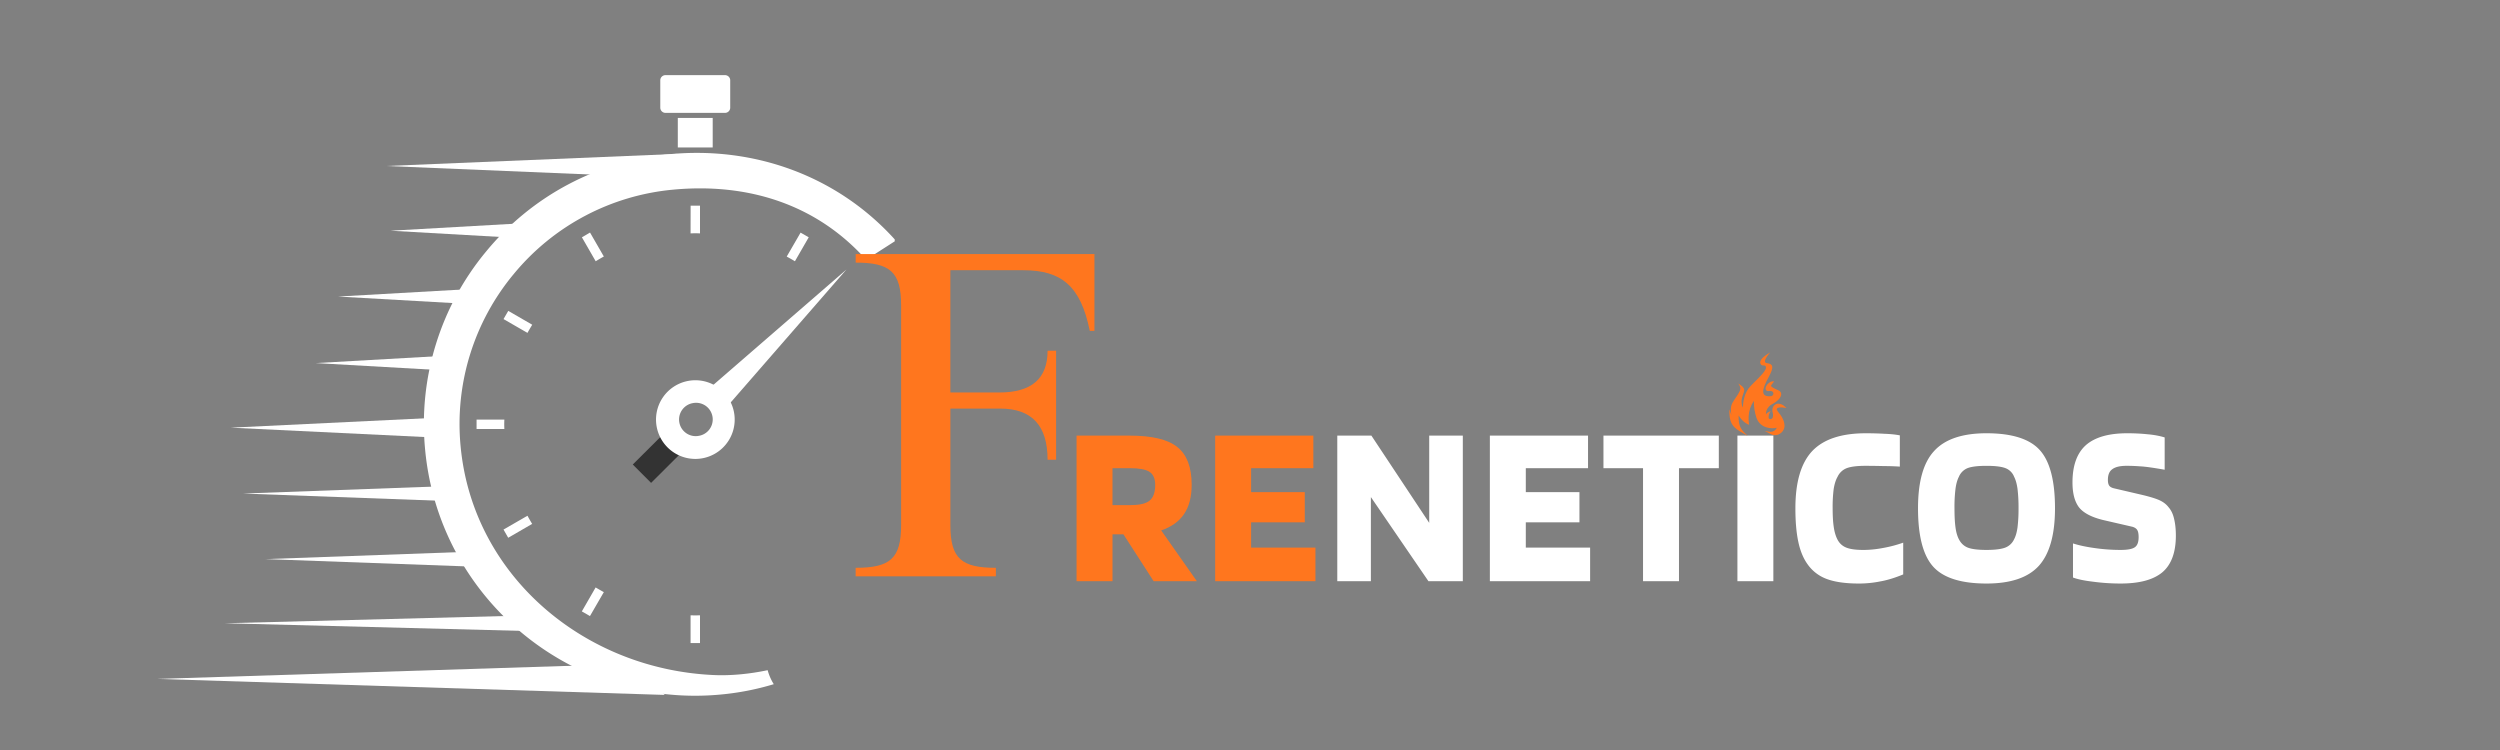
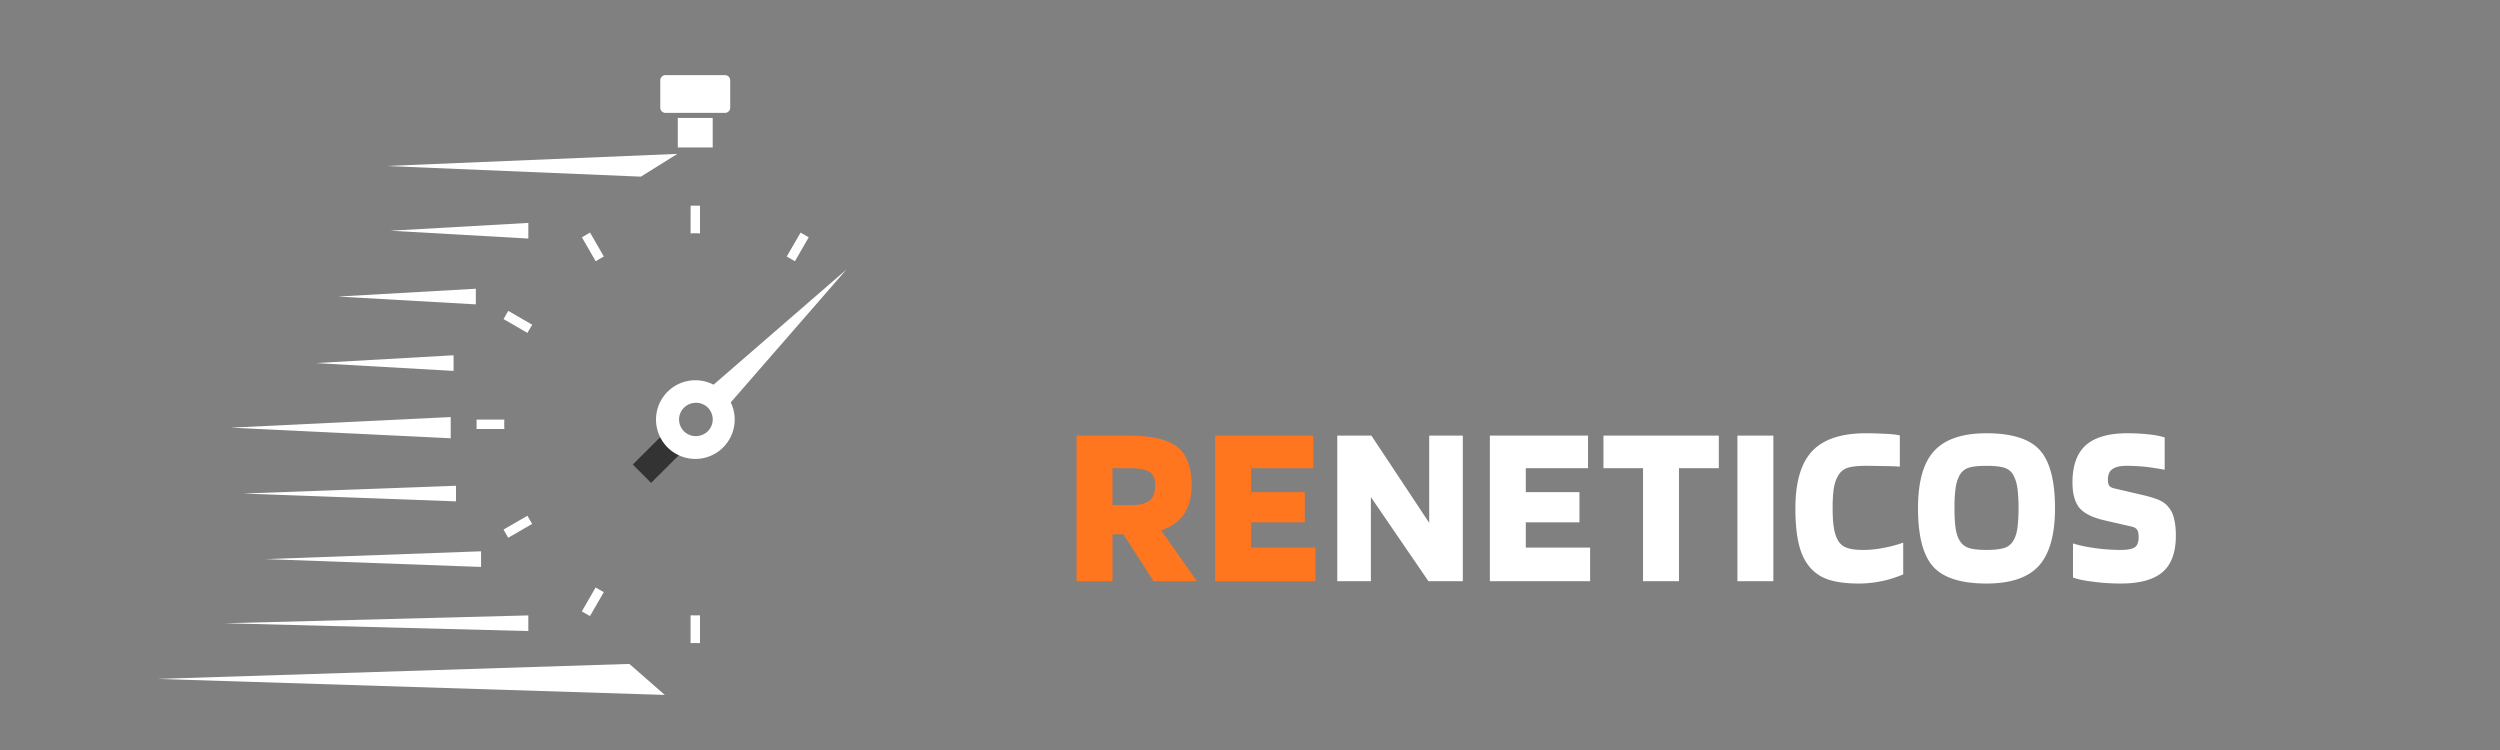
<svg xmlns="http://www.w3.org/2000/svg" width="200" viewBox="0 0 150 45" height="60" version="1.0">
  <rect x="0" y="0" width="150" height="45" fill="#808080" stroke="none" />
  <defs>
    <clipPath id="a">
      <path d="M16 4.5h37.684V42H16Zm0 0" />
    </clipPath>
    <clipPath id="b">
-       <path d="M25 9h28.684v33H25Zm0 0" />
-     </clipPath>
+       </clipPath>
    <clipPath id="c">
      <path d="M9.434 39H40v3H9.434Zm0 0" />
    </clipPath>
    <clipPath id="d">
      <path d="M39 4.5h5V7h-5Zm0 0" />
    </clipPath>
    <clipPath id="e">
      <path d="M103.734 21.14h3.75v5.25h-3.75Zm0 0" />
    </clipPath>
    <clipPath id="f">
-       <path d="M106.16 25.902s.309.063.45-.238c-.157.04-.383.047-.598-.016a.885.885 0 0 1-.598-.515c-.008-.016-.016-.035-.023-.055a3.104 3.104 0 0 1-.16-1.027 2.007 2.007 0 0 0-.223.449 1.993 1.993 0 0 0-.07.914l.007.07-.066-.023s-.309-.117-.563-.535c-.004.148 0 .3.028.449.039.195.12.383.281.543l.23.227-.28-.16c-.263-.145-.454-.27-.59-.442-.133-.172-.204-.39-.22-.719l-.007-.273.09.258c.02.046.02.054.023.062l.012.035c-.043-.222-.059-.511.062-.73.063-.117.14-.23.215-.336.172-.254.332-.485.23-.668l-.09-.164.153.11c.27.195.215.327.137.53-.008.024-.02.051-.028.082a1.037 1.037 0 0 0-.062.47.708.708 0 0 0 .07.257c.008-.289.075-.906.47-1.3.05-.055.124-.126.194-.196.422-.418.766-.758.72-.941-.02-.094-.071-.094-.122-.09-.078 0-.156.004-.207-.117-.098-.235.371-.536.375-.536l.21-.136-.155.199s-.32.406-.051.445c.187.027.305.074.328.215.023.125-.047.324-.23.66-.176.32-.309.621-.309.832 0 .192.117.305.441.281a.177.177 0 0 0 .16-.105.145.145 0 0 0 .008-.07.136.136 0 0 0-.023-.067c-.035-.05-.106-.086-.223-.07-.101.016-.164-.008-.195-.055-.027-.035-.031-.074-.027-.12a.433.433 0 0 1 .043-.126c.074-.137.234-.277.386-.281h.09l-.055.07c-.02.028-.039.051-.058.074-.031.04-.059.07-.07.098-.032.067.054.129.476.32l.004.004a.235.235 0 0 1 .098.098c.023.043.03.09.023.14a.4.4 0 0 1-.055.153c-.078.137-.242.281-.46.398a.728.728 0 0 0-.352.364.64.64 0 0 0-.05.289c.023-.075.066-.11.167-.164l.117-.063-.058.117a.492.492 0 0 0-.066.254c.003.047.015.082.046.098.008.004.008.004.012.004a.155.155 0 0 0 .094.008.144.144 0 0 0 .058-.032.137.137 0 0 0 .04-.066.512.512 0 0 0-.005-.29.498.498 0 0 1 .02-.323.333.333 0 0 1 .14-.16.343.343 0 0 1 .22-.047.61.61 0 0 1 .34.16l.112.101-.148-.023a.818.818 0 0 0-.34 0 .149.149 0 0 0-.078.047c-.016.015-.02.039-.016.066.012.04.04.09.09.153.09.101.196.25.27.41a.987.987 0 0 1 .101.425.54.54 0 0 1-.187.395.807.807 0 0 1-.192.121h-.004c-.261.082-.437-.023-.53-.078-.009-.008-.02-.012-.028-.016l-.246-.132Zm0 0" />
-     </clipPath>
+       </clipPath>
  </defs>
  <path fill="#fff" d="m42.402 23.438 8.383-7.266-7.285 8.367Zm0 0" />
  <g clip-path="url(#a)">
    <path fill="none" d="m38.516 28.422 2.125-2.117" stroke="#333" stroke-width="1.556" stroke-miterlimit="10" />
  </g>
  <path fill="#fff" d="M41.977 26.14a.998.998 0 1 1-.407-1.953.998.998 0 0 1 .407 1.954Zm-.688-3.285a2.36 2.36 0 1 0 .97 4.618 2.36 2.36 0 0 0-.97-4.618" />
  <g clip-path="url(#b)">
    <path fill="#fff" d="M40.195 9.25a16.18 16.18 0 0 0-11.015 5.824 16.185 16.185 0 0 0-3.672 11.91c.687 7.332 6.164 13.082 13.043 14.45 1.508.3 3.086.39 4.691.238a16 16 0 0 0 3.184-.621 3.116 3.116 0 0 1-.367-.84c-1.079.227-2.184.336-3.207.293-7.793-.336-14.485-5.957-15.215-13.719a14.066 14.066 0 0 1 3.191-10.348 14.055 14.055 0 0 1 9.567-5.058c4.457-.418 8.585.863 11.57 4.203l1.785-1.145c-3.438-3.847-8.426-5.671-13.555-5.187" />
  </g>
  <path fill="#fff" d="M38.453 10.598 23.176 9.96l17.465-.727ZM27.043 26.297l-13.2-.637 13.2-.637Zm0 0" />
  <g clip-path="url(#c)">
    <path fill="#fff" d="m39.887 41.695-30.453-.96 28.328-.9Zm0 0" />
  </g>
  <path fill="#fff" d="m28.863 34.016-12.93-.47 12.93-.468ZM28.55 18.262l-8.269-.469 8.27-.469ZM27.215 22.254l-8.27-.469 8.27-.469ZM27.36 30.082l-12.778-.469 12.777-.468ZM31.7 37.863l-18.223-.468 18.222-.47ZM31.7 14.313l-8.27-.47 8.27-.468Zm0 0" />
  <g clip-path="url(#d)">
    <path fill="#fff" d="M43.5 6.773h-3.57a.313.313 0 0 1-.313-.312V4.816c0-.168.14-.308.313-.308h3.57c.172 0 .313.14.313.308v1.645c0 .172-.141.312-.313.312" />
  </g>
  <path fill="#fff" d="M42.762 8.848h-2.094v-1.77h2.094v1.77M36.23 15.39l-.828-1.437-.488.285.828 1.438c.16-.098.324-.196.488-.285M41.719 13.996c.093 0 .187.004.281.008V12.34h-.563l-.003 1.664c.093-.004.187-.008.285-.008M31.934 19.484l-1.438-.832-.285.493 1.437.828c.09-.164.188-.328.286-.489M47.695 15.676l.828-1.438-.488-.281-.832 1.438c.168.09.332.183.492.28M30.254 25.46c0-.093.004-.19.008-.284h-1.668v.566h1.668a6.757 6.757 0 0 1-.008-.281M31.648 30.945l-1.437.828.281.493 1.438-.832c-.098-.16-.192-.325-.282-.489M41.719 36.926c-.098 0-.192-.008-.285-.008v1.664H42v-1.664c-.094 0-.188.008-.281.008M35.738 35.246l-.828 1.438.488.28.832-1.437c-.167-.09-.328-.183-.492-.28" />
  <path fill="#ff761e" d="M66.75 32.059v2.812h-2.157v-8.734h3.187c1.344 0 2.297.23 2.86.687.57.45.86 1.204.86 2.266 0 .719-.153 1.305-.454 1.75-.305.45-.762.777-1.375.984l2.14 3.047h-2.593l-1.813-2.812Zm2.562-2.969c0-.375-.118-.633-.344-.781-.219-.145-.617-.219-1.188-.219h-1.03v2.219h1.03c.57 0 .97-.086 1.188-.266.226-.176.344-.492.344-.953ZM78.927 32.856v2.015H72.91v-8.734h5.89v1.953h-3.734v1.438h3.22v1.812h-3.22v1.516Zm0 0" />
  <path fill="#fff" d="M87.769 26.137v8.734h-2.063l-3.453-5.047v5.047h-2.016v-8.734h2.047l3.469 5.234v-5.234ZM95.407 32.856v2.015h-6.015v-8.734h5.89v1.953h-3.734v1.438h3.219v1.812h-3.219v1.516ZM103.129 26.137v1.953h-2.39v6.781h-2.157V28.09h-2.375v-1.953ZM106.401 26.137v8.734h-2.156v-8.734ZM111.802 32.996c.375 0 .782-.039 1.22-.125a7.46 7.46 0 0 0 1.171-.312v1.906c-.512.211-.977.352-1.39.422a6.38 6.38 0 0 1-1.266.125c-.813 0-1.465-.094-1.953-.281a2.421 2.421 0 0 1-1.141-.891c-.25-.352-.434-.8-.547-1.344-.117-.55-.172-1.218-.172-2 0-1.562.332-2.703 1-3.422.676-.718 1.75-1.078 3.219-1.078.426 0 .805.012 1.14.032.344.011.645.043.907.093v1.875c-.305-.02-.621-.031-.953-.031a44.262 44.262 0 0 0-1.094-.016c-.512 0-.89.047-1.14.141a1.006 1.006 0 0 0-.548.516c-.105.18-.183.422-.234.734a8.55 8.55 0 0 0-.062 1.156c0 .438.02.805.062 1.094.04.293.11.54.203.734.114.243.285.414.516.516.238.106.594.156 1.062.156ZM123.3 30.496c0 1.586-.324 2.735-.969 3.453-.648.711-1.695 1.063-3.14 1.063-1.512 0-2.575-.332-3.188-1-.617-.676-.922-1.848-.922-3.516 0-1.593.32-2.738.969-3.437.644-.707 1.691-1.063 3.14-1.063 1.52 0 2.583.336 3.188 1 .613.668.922 1.836.922 3.5Zm-5.766 1.86c.125.242.301.406.532.5.238.093.613.14 1.125.14.507 0 .882-.047 1.125-.14a.964.964 0 0 0 .53-.5c.095-.176.161-.41.204-.703a9.2 9.2 0 0 0 .062-1.157 9.43 9.43 0 0 0-.062-1.172c-.043-.3-.11-.539-.203-.718a.905.905 0 0 0-.516-.516c-.242-.094-.62-.14-1.14-.14-.524 0-.903.046-1.141.14a.952.952 0 0 0-.516.516c-.093.18-.164.418-.203.718a8.724 8.724 0 0 0-.062 1.172c0 .469.02.856.062 1.157.04.293.11.527.203.703ZM127.943 31.606l-1.766-.407c-.711-.175-1.195-.437-1.453-.78-.25-.345-.375-.833-.375-1.47 0-1.007.265-1.753.797-2.234.539-.477 1.367-.719 2.484-.719.469 0 .883.024 1.25.063.363.031.695.094 1 .187v1.938c-.71-.125-1.2-.192-1.469-.203-.261-.02-.531-.032-.812-.032-.399 0-.684.07-.86.204-.18.125-.265.34-.265.64 0 .149.023.262.078.344.062.086.172.14.328.172l1.672.39c.488.118.836.227 1.047.329.219.105.39.242.515.406.157.18.266.406.329.687.07.282.109.621.109 1.016 0 1.012-.274 1.746-.813 2.203-.543.45-1.375.672-2.5.672-.586 0-1.136-.04-1.656-.11-.523-.062-.922-.144-1.203-.25v-2.046c.363.117.8.21 1.313.28.519.075 1.035.11 1.546.11.407 0 .688-.05.844-.156.156-.102.235-.305.235-.61 0-.195-.028-.335-.079-.421-.054-.094-.152-.16-.296-.203Zm0 0" />
-   <path fill="#ff761e" d="M51.339 34.07v.511h8.414v-.512c-2.047 0-2.73-.539-2.73-2.558v-6.996h2.988c1.906 0 2.844 1.023 2.844 3.07h.511v-6.539h-.511c0 1.68-.97 2.504-2.903 2.504h-2.93v-7.336h4.38c2.277 0 3.44.938 3.984 3.637h.281v-4.606H51.34v.512c2.047 0 2.727.539 2.727 2.559V31.51c0 2.02-.68 2.558-2.727 2.558Zm0 0" />
  <g clip-path="url(#e)">
    <g clip-path="url(#f)">
      <path fill="#ff761e" d="M103.758 21.14v5.02h3.433v-5.02Zm0 0" />
    </g>
  </g>
</svg>